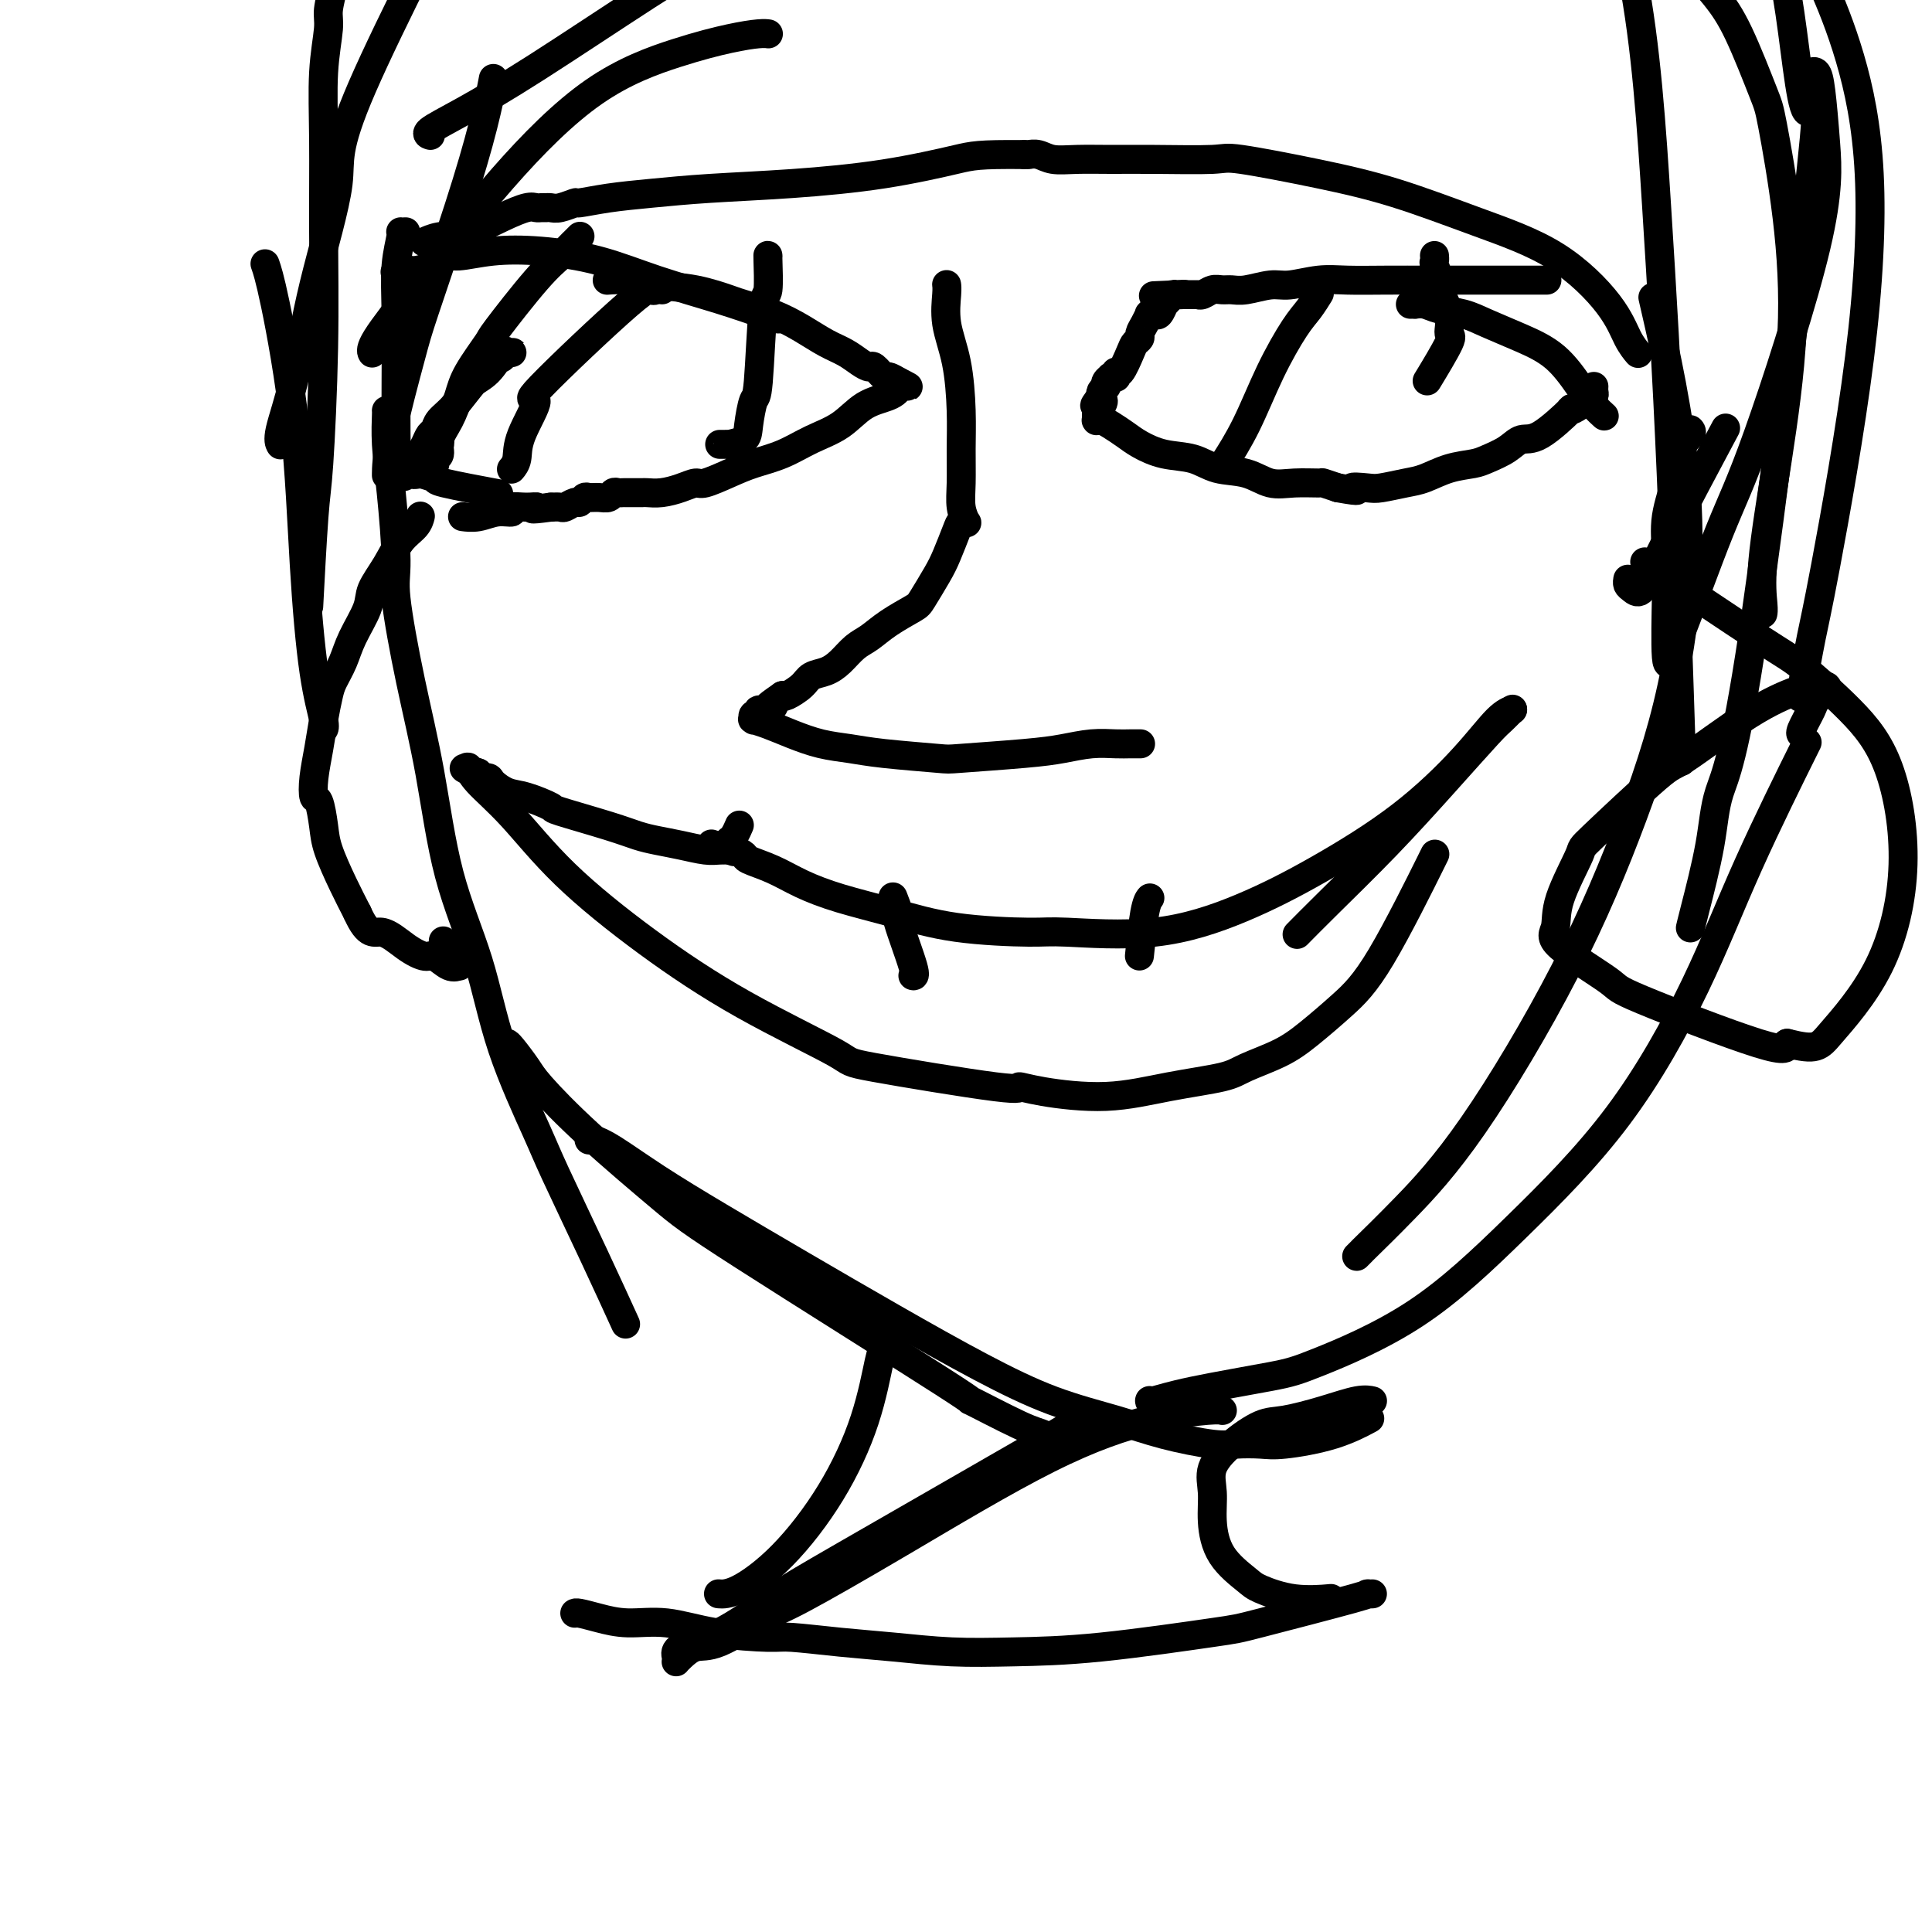
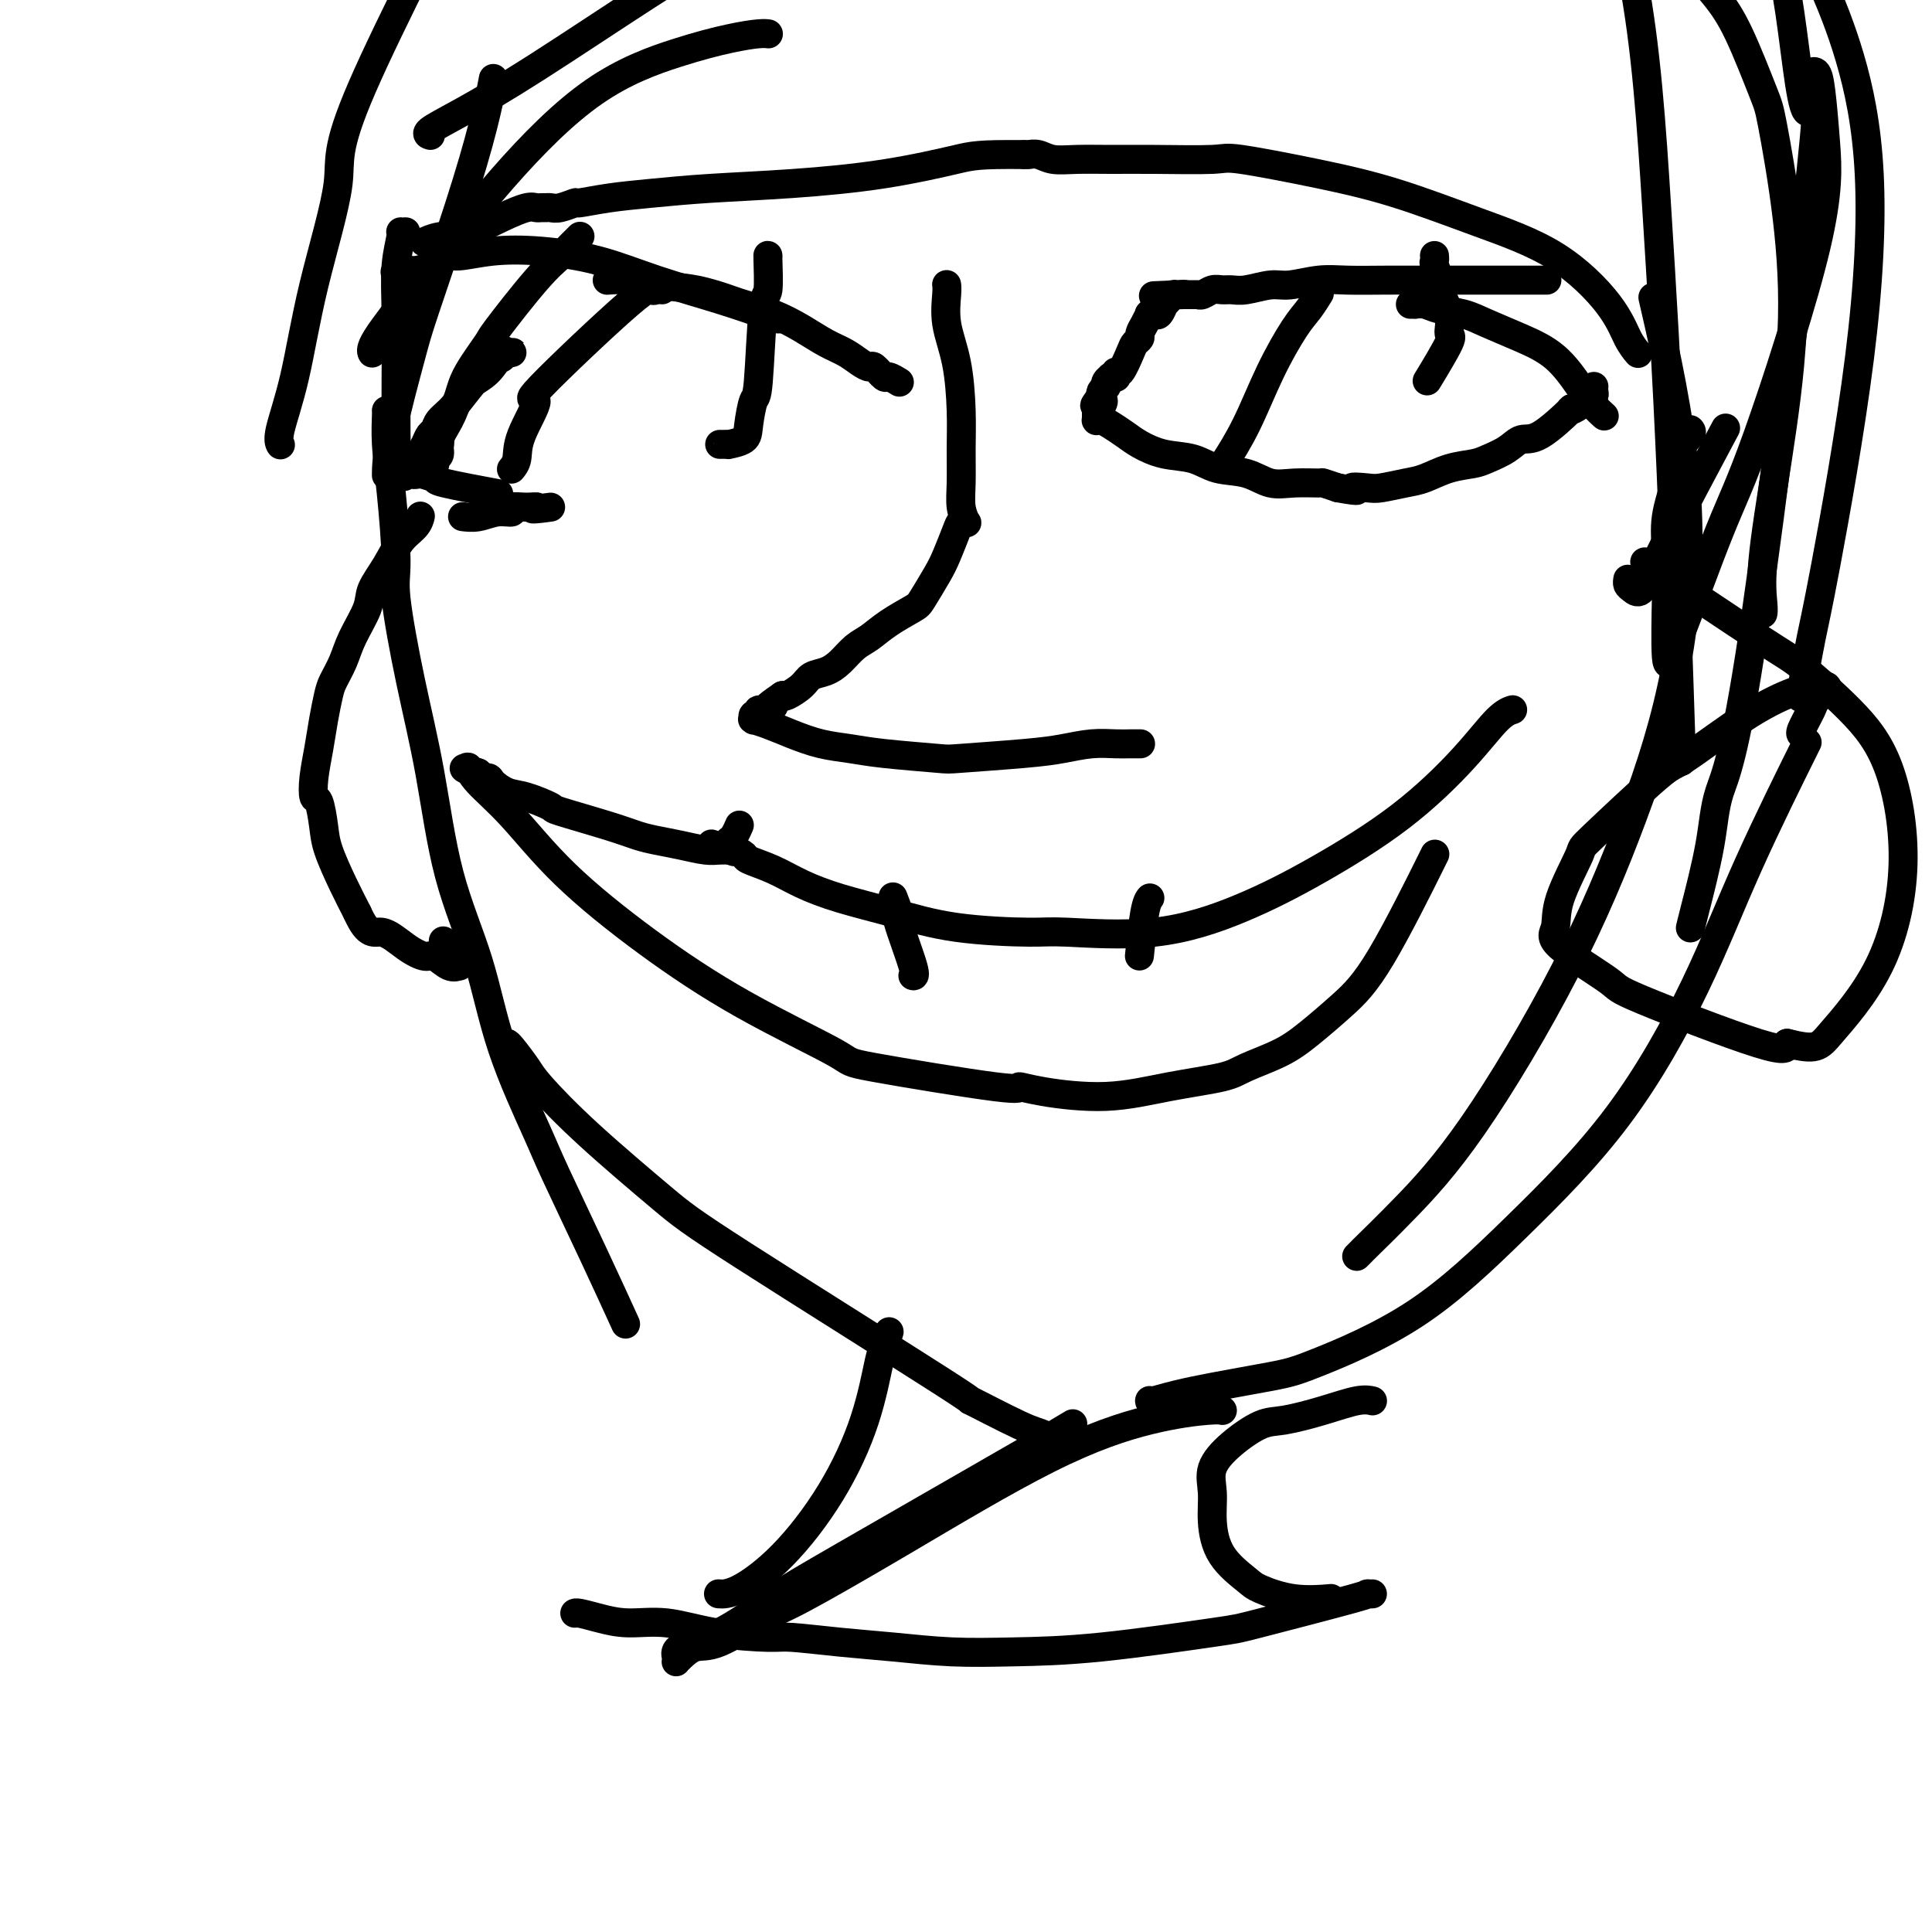
<svg xmlns="http://www.w3.org/2000/svg" viewBox="0 0 400 400" version="1.1">
  <g fill="none" stroke="#000000" stroke-width="6" stroke-linecap="round" stroke-linejoin="round">
    <path d="M80,85c-0.000,0.000 -0.000,0.000 0,0c0.000,-0.000 0.000,-0.000 0,0c-0.000,0.000 -0.000,0.000 0,0c0.000,-0.000 0.000,-0.000 0,0c-0.000,0.000 -0.000,0.000 0,0c0.000,-0.000 0.000,-0.000 0,0c-0.000,0.000 -0.000,0.000 0,0c0.000,-0.000 0.000,-0.001 0,0c-0.000,0.001 -0.001,0.002 0,0c0.001,-0.002 0.003,-0.008 0,0c-0.003,0.008 -0.010,0.029 0,0c0.010,-0.029 0.039,-0.107 0,1c-0.039,1.107 -0.146,3.400 0,6c0.146,2.600 0.545,5.506 1,10c0.455,4.494 0.965,10.574 1,14c0.035,3.426 -0.406,4.197 0,8c0.406,3.803 1.658,10.640 3,17c1.342,6.360 2.772,12.245 4,19c1.228,6.755 2.253,14.379 4,21c1.747,6.621 4.215,12.238 6,18c1.785,5.762 2.885,11.668 5,18c2.115,6.332 5.243,13.089 7,17c1.757,3.911 2.141,4.976 4,9c1.859,4.024 5.193,11.006 8,17c2.807,5.994 5.088,10.998 6,13c0.912,2.002 0.456,1.001 0,0" />
    <path d="M105,216c0.000,0.000 0.000,0.000 0,0c-0.000,-0.000 -0.000,-0.000 0,0c0.000,0.000 0.001,0.000 0,0c-0.001,-0.000 -0.004,-0.001 0,0c0.004,0.001 0.016,0.005 0,0c-0.016,-0.005 -0.061,-0.017 0,0c0.061,0.017 0.227,0.065 1,1c0.773,0.935 2.153,2.756 3,4c0.847,1.244 1.162,1.910 3,4c1.838,2.090 5.201,5.606 10,10c4.799,4.394 11.036,9.668 15,13c3.964,3.332 5.655,4.723 17,12c11.345,7.277 32.343,20.441 41,26c8.657,5.559 4.972,3.515 6,4c1.028,0.485 6.771,3.501 10,5c3.229,1.499 3.946,1.480 5,2c1.054,0.520 2.444,1.577 3,2c0.556,0.423 0.278,0.211 0,0" />
-     <path d="M122,236c0.012,-0.007 0.024,-0.013 0,0c-0.024,0.013 -0.083,0.047 0,0c0.083,-0.047 0.309,-0.173 1,0c0.691,0.173 1.849,0.646 4,2c2.151,1.354 5.297,3.588 9,6c3.703,2.412 7.965,5.002 13,8c5.035,2.998 10.843,6.406 17,10c6.157,3.594 12.662,7.375 19,11c6.338,3.625 12.509,7.094 18,10c5.491,2.906 10.301,5.248 15,7c4.699,1.752 9.285,2.914 13,4c3.715,1.086 6.557,2.096 10,3c3.443,0.904 7.485,1.702 10,2c2.515,0.298 3.501,0.097 5,0c1.499,-0.097 3.509,-0.090 5,0c1.491,0.090 2.461,0.261 5,0c2.539,-0.261 6.645,-0.955 10,-2c3.355,-1.045 5.959,-2.441 7,-3c1.041,-0.559 0.521,-0.279 0,0" />
    <path d="M238,290c-0.003,0.010 -0.006,0.021 0,0c0.006,-0.021 0.023,-0.073 0,0c-0.023,0.073 -0.084,0.272 1,0c1.084,-0.272 3.314,-1.016 8,-2c4.686,-0.984 11.828,-2.208 16,-3c4.172,-0.792 5.376,-1.152 10,-3c4.624,-1.848 12.670,-5.185 20,-10c7.330,-4.815 13.945,-11.108 21,-18c7.055,-6.892 14.551,-14.383 21,-23c6.449,-8.617 11.852,-18.361 16,-27c4.148,-8.639 7.040,-16.172 11,-25c3.960,-8.828 8.989,-18.951 11,-23c2.011,-4.049 1.006,-2.025 0,0" />
    <path d="M281,260c-0.009,0.009 -0.018,0.018 0,0c0.018,-0.018 0.064,-0.063 0,0c-0.064,0.063 -0.236,0.234 0,0c0.236,-0.234 0.882,-0.874 1,-1c0.118,-0.126 -0.293,0.263 1,-1c1.293,-1.263 4.288,-4.179 8,-8c3.712,-3.821 8.139,-8.546 14,-17c5.861,-8.454 13.156,-20.638 19,-32c5.844,-11.362 10.237,-21.901 14,-32c3.763,-10.099 6.895,-19.759 9,-31c2.105,-11.241 3.182,-24.065 2,-38c-1.182,-13.935 -4.623,-28.981 -6,-35c-1.377,-6.019 -0.688,-3.009 0,0" />
    <path d="M184,276c0.000,-0.002 0.001,-0.003 0,0c-0.001,0.003 -0.003,0.012 0,0c0.003,-0.012 0.013,-0.043 0,0c-0.013,0.043 -0.048,0.160 0,0c0.048,-0.160 0.180,-0.597 0,0c-0.180,0.597 -0.673,2.229 -1,3c-0.327,0.771 -0.488,0.679 -1,3c-0.512,2.321 -1.374,7.053 -3,12c-1.626,4.947 -4.016,10.110 -7,15c-2.984,4.890 -6.563,9.507 -10,13c-3.437,3.493 -6.733,5.864 -9,7c-2.267,1.136 -3.505,1.039 -4,1c-0.495,-0.039 -0.248,-0.019 0,0" />
    <path d="M284,290c-0.000,-0.000 -0.001,-0.000 0,0c0.001,0.000 0.002,0.000 0,0c-0.002,-0.000 -0.007,-0.002 0,0c0.007,0.002 0.025,0.006 0,0c-0.025,-0.006 -0.092,-0.022 0,0c0.092,0.022 0.344,0.084 0,0c-0.344,-0.084 -1.284,-0.313 -3,0c-1.716,0.313 -4.208,1.167 -7,2c-2.792,0.833 -5.882,1.645 -8,2c-2.118,0.355 -3.262,0.252 -5,1c-1.738,0.748 -4.071,2.348 -6,4c-1.929,1.652 -3.456,3.356 -4,5c-0.544,1.644 -0.105,3.227 0,5c0.105,1.773 -0.124,3.737 0,6c0.124,2.263 0.602,4.827 2,7c1.398,2.173 3.716,3.955 5,5c1.284,1.045 1.535,1.352 3,2c1.465,0.648 4.145,1.638 7,2c2.855,0.362 5.884,0.098 7,0c1.116,-0.098 0.319,-0.028 0,0c-0.319,0.028 -0.159,0.014 0,0" />
    <path d="M313,147c-0.000,0.000 -0.001,0.000 0,0c0.001,-0.000 0.002,-0.001 0,0c-0.002,0.001 -0.007,0.002 0,0c0.007,-0.002 0.027,-0.008 0,0c-0.027,0.008 -0.102,0.031 0,0c0.102,-0.031 0.379,-0.114 0,0c-0.379,0.114 -1.415,0.426 -3,2c-1.585,1.574 -3.718,4.409 -7,8c-3.282,3.591 -7.712,7.939 -13,12c-5.288,4.061 -11.434,7.835 -17,11c-5.566,3.165 -10.553,5.722 -16,8c-5.447,2.278 -11.355,4.276 -18,5c-6.645,0.724 -14.028,0.175 -18,0c-3.972,-0.175 -4.532,0.025 -8,0c-3.468,-0.025 -9.843,-0.275 -15,-1c-5.157,-0.725 -9.095,-1.924 -13,-3c-3.905,-1.076 -7.777,-2.028 -11,-3c-3.223,-0.972 -5.798,-1.963 -8,-3c-2.202,-1.037 -4.030,-2.120 -6,-3c-1.970,-0.880 -4.083,-1.556 -5,-2c-0.917,-0.444 -0.637,-0.655 -1,-1c-0.363,-0.345 -1.367,-0.824 -2,-1c-0.633,-0.176 -0.895,-0.050 -1,0c-0.105,0.050 -0.052,0.025 0,0" />
    <path d="M151,176c-7.271,-2.475 -1.948,-0.663 0,0c1.948,0.663 0.522,0.178 0,0c-0.522,-0.178 -0.140,-0.048 0,0c0.140,0.048 0.037,0.013 0,0c-0.037,-0.013 -0.010,-0.003 0,0c0.010,0.003 0.002,0.001 0,0c-0.002,-0.001 0.001,-0.000 0,0c-0.001,0.000 -0.006,-0.000 0,0c0.006,0.000 0.022,0.001 0,0c-0.022,-0.001 -0.084,-0.003 0,0c0.084,0.003 0.312,0.012 0,0c-0.312,-0.012 -1.163,-0.044 -2,0c-0.837,0.044 -1.659,0.165 -3,0c-1.341,-0.165 -3.201,-0.615 -5,-1c-1.799,-0.385 -3.535,-0.704 -5,-1c-1.465,-0.296 -2.657,-0.570 -4,-1c-1.343,-0.430 -2.838,-1.017 -6,-2c-3.162,-0.983 -7.993,-2.361 -10,-3c-2.007,-0.639 -1.191,-0.539 -2,-1c-0.809,-0.461 -3.243,-1.482 -5,-2c-1.757,-0.518 -2.835,-0.534 -4,-1c-1.165,-0.466 -2.415,-1.383 -3,-2c-0.585,-0.617 -0.504,-0.935 -1,-1c-0.496,-0.065 -1.570,0.124 -2,0c-0.430,-0.124 -0.215,-0.562 0,-1" />
    <path d="M99,160c-5.271,-1.950 -1.948,-0.327 -1,0c0.948,0.327 -0.478,-0.644 -1,-1c-0.522,-0.356 -0.141,-0.097 0,0c0.141,0.097 0.040,0.033 0,0c-0.040,-0.033 -0.020,-0.034 0,0c0.020,0.034 0.040,0.102 0,0c-0.040,-0.102 -0.141,-0.375 0,0c0.141,0.375 0.524,1.396 2,3c1.476,1.604 4.044,3.789 7,7c2.956,3.211 6.300,7.449 11,12c4.700,4.551 10.757,9.417 17,14c6.243,4.583 12.672,8.884 20,13c7.328,4.116 15.555,8.048 19,10c3.445,1.952 2.107,1.926 8,3c5.893,1.074 19.018,3.249 25,4c5.982,0.751 4.821,0.080 5,0c0.179,-0.080 1.700,0.432 5,1c3.300,0.568 8.381,1.191 13,1c4.619,-0.191 8.778,-1.196 13,-2c4.222,-0.804 8.507,-1.406 11,-2c2.493,-0.594 3.192,-1.179 5,-2c1.808,-0.821 4.724,-1.876 7,-3c2.276,-1.124 3.911,-2.315 6,-4c2.089,-1.685 4.632,-3.864 7,-6c2.368,-2.136 4.561,-4.229 8,-10c3.439,-5.771 8.126,-15.220 10,-19c1.874,-3.780 0.937,-1.890 0,0" />
-     <path d="M313,147c0.001,-0.001 0.002,-0.002 0,0c-0.002,0.002 -0.007,0.007 0,0c0.007,-0.007 0.025,-0.026 0,0c-0.025,0.026 -0.094,0.097 0,0c0.094,-0.097 0.352,-0.363 0,0c-0.352,0.363 -1.313,1.355 -2,2c-0.687,0.645 -1.099,0.944 -3,3c-1.901,2.056 -5.291,5.869 -9,10c-3.709,4.131 -7.736,8.582 -12,13c-4.264,4.418 -8.763,8.805 -12,12c-3.237,3.195 -5.210,5.199 -6,6c-0.790,0.801 -0.395,0.401 0,0" />
    <path d="M238,186c0.000,-0.001 0.001,-0.001 0,0c-0.001,0.001 -0.003,0.004 0,0c0.003,-0.004 0.011,-0.014 0,0c-0.011,0.014 -0.042,0.051 0,0c0.042,-0.051 0.155,-0.189 0,0c-0.155,0.189 -0.580,0.705 -1,3c-0.420,2.295 -0.834,6.370 -1,8c-0.166,1.630 -0.083,0.815 0,0" />
    <path d="M185,186c-0.001,-0.002 -0.001,-0.004 0,0c0.001,0.004 0.005,0.013 0,0c-0.005,-0.013 -0.018,-0.047 0,0c0.018,0.047 0.069,0.174 0,0c-0.069,-0.174 -0.257,-0.649 0,0c0.257,0.649 0.958,2.423 1,3c0.042,0.577 -0.576,-0.041 0,2c0.576,2.041 2.348,6.742 3,9c0.652,2.258 0.186,2.074 0,2c-0.186,-0.074 -0.093,-0.037 0,0" />
    <path d="M153,171c-0.000,0.000 -0.000,0.000 0,0c0.000,-0.000 0.000,-0.000 0,0c-0.000,0.000 -0.000,0.000 0,0c0.000,-0.000 0.000,-0.000 0,0c-0.000,0.000 -0.000,0.001 0,0c0.000,-0.001 0.001,-0.002 0,0c-0.001,0.002 -0.003,0.007 0,0c0.003,-0.007 0.011,-0.026 0,0c-0.011,0.026 -0.042,0.098 0,0c0.042,-0.098 0.155,-0.367 0,0c-0.155,0.367 -0.580,1.368 -1,2c-0.420,0.632 -0.834,0.895 -1,1c-0.166,0.105 -0.083,0.053 0,0" />
    <path d="M196,59c-0.000,-0.000 -0.000,-0.000 0,0c0.000,0.000 0.000,0.000 0,0c-0.000,-0.000 -0.000,-0.001 0,0c0.000,0.001 0.001,0.003 0,0c-0.001,-0.003 -0.002,-0.012 0,0c0.002,0.012 0.007,0.046 0,0c-0.007,-0.046 -0.026,-0.171 0,0c0.026,0.171 0.098,0.637 0,2c-0.098,1.363 -0.366,3.623 0,6c0.366,2.377 1.365,4.869 2,8c0.635,3.131 0.906,6.899 1,10c0.094,3.101 0.012,5.535 0,8c-0.012,2.465 0.046,4.961 0,7c-0.046,2.039 -0.197,3.621 0,5c0.197,1.379 0.740,2.553 1,3c0.260,0.447 0.237,0.165 0,0c-0.237,-0.165 -0.687,-0.213 -1,0c-0.313,0.213 -0.490,0.685 -1,2c-0.510,1.315 -1.353,3.471 -2,5c-0.647,1.529 -1.096,2.430 -2,4c-0.904,1.570 -2.261,3.809 -3,5c-0.739,1.191 -0.858,1.334 -2,2c-1.142,0.666 -3.306,1.856 -5,3c-1.694,1.144 -2.919,2.242 -4,3c-1.081,0.758 -2.017,1.175 -3,2c-0.983,0.825 -2.011,2.057 -3,3c-0.989,0.943 -1.939,1.598 -3,2c-1.061,0.402 -2.233,0.551 -3,1c-0.767,0.449 -1.130,1.198 -2,2c-0.870,0.802 -2.249,1.658 -3,2c-0.751,0.342 -0.876,0.171 -1,0" />
    <path d="M162,144c-4.603,3.172 -2.610,2.103 -2,2c0.610,-0.103 -0.162,0.761 -1,1c-0.838,0.239 -1.741,-0.146 -2,0c-0.259,0.146 0.125,0.823 0,1c-0.125,0.177 -0.758,-0.147 -1,0c-0.242,0.147 -0.093,0.763 0,1c0.093,0.237 0.130,0.095 0,0c-0.130,-0.095 -0.427,-0.142 0,0c0.427,0.142 1.576,0.472 3,1c1.424,0.528 3.121,1.255 5,2c1.879,0.745 3.939,1.507 6,2c2.061,0.493 4.121,0.718 6,1c1.879,0.282 3.575,0.623 7,1c3.425,0.377 8.578,0.791 11,1c2.422,0.209 2.111,0.214 5,0c2.889,-0.214 8.976,-0.646 13,-1c4.024,-0.354 5.986,-0.631 8,-1c2.014,-0.369 4.081,-0.831 6,-1c1.919,-0.169 3.691,-0.045 5,0c1.309,0.045 2.155,0.012 3,0c0.845,-0.012 1.689,-0.003 2,0c0.311,0.003 0.089,0.001 0,0c-0.089,-0.001 -0.044,-0.000 0,0" />
    <path d="M161,66c0.000,0.000 0.000,0.000 0,0c-0.000,-0.000 -0.000,-0.000 0,0c0.000,0.000 0.001,0.000 0,0c-0.001,-0.000 -0.005,-0.002 0,0c0.005,0.002 0.020,0.006 0,0c-0.020,-0.006 -0.076,-0.024 0,0c0.076,0.024 0.283,0.088 0,0c-0.283,-0.088 -1.058,-0.328 -3,-1c-1.942,-0.672 -5.052,-1.775 -9,-3c-3.948,-1.225 -8.735,-2.573 -13,-4c-4.265,-1.427 -8.010,-2.934 -12,-4c-3.990,-1.066 -8.227,-1.691 -12,-2c-3.773,-0.309 -7.083,-0.303 -10,0c-2.917,0.303 -5.440,0.904 -7,1c-1.560,0.096 -2.155,-0.314 -3,0c-0.845,0.314 -1.939,1.352 -3,2c-1.061,0.648 -2.088,0.906 -3,1c-0.912,0.094 -1.708,0.025 -2,0c-0.292,-0.025 -0.078,-0.007 0,0c0.078,0.007 0.021,0.002 0,0c-0.021,-0.002 -0.006,-0.000 0,0c0.006,0.000 0.002,0.000 0,0c-0.002,-0.000 -0.001,-0.000 0,0" />
    <path d="M84,56c-4.332,0.619 -1.161,0.166 0,0c1.161,-0.166 0.311,-0.044 0,0c-0.311,0.044 -0.083,0.012 0,0c0.083,-0.012 0.022,-0.003 0,0c-0.022,0.003 -0.006,0.001 0,0c0.006,-0.001 0.002,-0.000 0,0c-0.002,0.000 -0.000,0.000 0,0c0.000,-0.000 0.000,-0.000 0,0c-0.000,0.000 -0.000,0.000 0,0c0.000,-0.000 0.000,-0.000 0,0c-0.000,0.000 -0.000,0.000 0,0c0.000,-0.000 0.000,-0.000 0,0c-0.000,0.000 -0.000,0.000 0,0c0.000,-0.000 0.000,-0.000 0,0c-0.000,0.000 -0.000,0.000 0,0c0.000,-0.000 0.000,-0.000 0,0" />
    <path d="M126,58c0.000,-0.000 0.000,-0.000 0,0c-0.000,0.000 -0.000,0.000 0,0c0.000,-0.000 0.000,-0.000 0,0c-0.000,0.000 -0.000,0.000 0,0c0.000,-0.000 0.001,-0.000 0,0c-0.001,0.000 -0.003,0.000 0,0c0.003,-0.000 0.012,-0.001 0,0c-0.012,0.001 -0.043,0.004 0,0c0.043,-0.004 0.161,-0.013 0,0c-0.161,0.013 -0.600,0.049 0,0c0.600,-0.049 2.241,-0.182 4,0c1.759,0.182 3.638,0.681 6,1c2.362,0.319 5.208,0.458 8,1c2.792,0.542 5.530,1.486 7,2c1.470,0.514 1.671,0.599 3,1c1.329,0.401 3.788,1.119 6,2c2.212,0.881 4.179,1.925 6,3c1.821,1.075 3.495,2.181 5,3c1.505,0.819 2.841,1.352 4,2c1.159,0.648 2.141,1.413 3,2c0.859,0.587 1.597,0.998 2,1c0.403,0.002 0.473,-0.406 1,0c0.527,0.406 1.512,1.624 2,2c0.488,0.376 0.477,-0.091 1,0c0.523,0.091 1.578,0.740 2,1c0.422,0.260 0.211,0.130 0,0" />
-     <path d="M186,79c4.007,2.133 1.025,0.465 0,0c-1.025,-0.465 -0.093,0.273 0,1c0.093,0.727 -0.654,1.444 -2,2c-1.346,0.556 -3.290,0.950 -5,2c-1.710,1.050 -3.187,2.756 -5,4c-1.813,1.244 -3.964,2.026 -6,3c-2.036,0.974 -3.959,2.141 -6,3c-2.041,0.859 -4.201,1.410 -6,2c-1.799,0.590 -3.237,1.220 -5,2c-1.763,0.780 -3.852,1.712 -5,2c-1.148,0.288 -1.354,-0.066 -2,0c-0.646,0.066 -1.732,0.554 -3,1c-1.268,0.446 -2.717,0.852 -4,1c-1.283,0.148 -2.399,0.040 -3,0c-0.601,-0.040 -0.686,-0.011 -1,0c-0.314,0.011 -0.858,0.003 -1,0c-0.142,-0.003 0.117,-0.000 0,0c-0.117,0.000 -0.609,-0.001 -1,0c-0.391,0.001 -0.681,0.004 -1,0c-0.319,-0.004 -0.665,-0.015 -1,0c-0.335,0.015 -0.657,0.057 -1,0c-0.343,-0.057 -0.708,-0.212 -1,0c-0.292,0.212 -0.512,0.793 -1,1c-0.488,0.207 -1.243,0.040 -2,0c-0.757,-0.040 -1.516,0.046 -2,0c-0.484,-0.046 -0.692,-0.222 -1,0c-0.308,0.222 -0.715,0.844 -1,1c-0.285,0.156 -0.448,-0.154 -1,0c-0.552,0.154 -1.495,0.772 -2,1c-0.505,0.228 -0.573,0.065 -1,0c-0.427,-0.065 -1.214,-0.033 -2,0" />
    <path d="M114,105c-5.560,0.769 -3.459,0.191 -3,0c0.459,-0.191 -0.722,0.005 -2,0c-1.278,-0.005 -2.651,-0.212 -3,0c-0.349,0.212 0.327,0.841 0,1c-0.327,0.159 -1.657,-0.154 -3,0c-1.343,0.154 -2.700,0.773 -4,1c-1.300,0.227 -2.542,0.061 -3,0c-0.458,-0.061 -0.131,-0.017 0,0c0.131,0.017 0.065,0.009 0,0" />
    <path d="M120,49c0.000,-0.000 0.001,-0.001 0,0c-0.001,0.001 -0.003,0.003 0,0c0.003,-0.003 0.012,-0.013 0,0c-0.012,0.013 -0.046,0.047 0,0c0.046,-0.047 0.173,-0.175 0,0c-0.173,0.175 -0.646,0.654 -1,1c-0.354,0.346 -0.589,0.561 -1,1c-0.411,0.439 -0.999,1.103 -2,2c-1.001,0.897 -2.414,2.027 -5,5c-2.586,2.973 -6.345,7.789 -8,10c-1.655,2.211 -1.208,1.816 -2,3c-0.792,1.184 -2.824,3.946 -4,6c-1.176,2.054 -1.496,3.401 -2,5c-0.504,1.599 -1.193,3.452 -2,5c-0.807,1.548 -1.733,2.793 -2,4c-0.267,1.207 0.125,2.376 0,3c-0.125,0.624 -0.765,0.704 -1,1c-0.235,0.296 -0.063,0.808 0,1c0.063,0.192 0.017,0.065 0,0c-0.017,-0.065 -0.005,-0.069 0,0c0.005,0.069 0.001,0.212 0,0c-0.001,-0.212 -0.000,-0.778 0,-1c0.000,-0.222 0.000,-0.098 0,0c-0.000,0.098 -0.000,0.171 0,0c0.000,-0.171 0.000,-0.585 0,-1" />
    <path d="M90,94c-2.070,3.842 -0.747,0.448 0,-1c0.747,-1.448 0.916,-0.949 1,-1c0.084,-0.051 0.083,-0.651 0,-1c-0.083,-0.349 -0.248,-0.445 0,-1c0.248,-0.555 0.909,-1.567 1,-2c0.091,-0.433 -0.389,-0.287 0,-1c0.389,-0.713 1.645,-2.286 3,-4c1.355,-1.714 2.807,-3.570 4,-5c1.193,-1.430 2.128,-2.436 3,-3c0.872,-0.564 1.683,-0.687 2,-1c0.317,-0.313 0.141,-0.816 0,-1c-0.141,-0.184 -0.247,-0.050 0,0c0.247,0.050 0.848,0.014 1,0c0.152,-0.014 -0.143,-0.007 0,0c0.143,0.007 0.724,0.015 1,0c0.276,-0.015 0.247,-0.052 0,0c-0.247,0.052 -0.712,0.195 -1,0c-0.288,-0.195 -0.399,-0.726 -1,0c-0.601,0.726 -1.691,2.709 -3,4c-1.309,1.291 -2.837,1.889 -4,3c-1.163,1.111 -1.960,2.734 -3,4c-1.040,1.266 -2.321,2.174 -3,3c-0.679,0.826 -0.756,1.569 -1,2c-0.244,0.431 -0.657,0.550 -1,1c-0.343,0.450 -0.618,1.231 -1,2c-0.382,0.769 -0.873,1.526 -1,2c-0.127,0.474 0.110,0.666 0,1c-0.110,0.334 -0.565,0.811 -1,1c-0.435,0.189 -0.848,0.089 -1,0c-0.152,-0.089 -0.043,-0.168 0,0c0.043,0.168 0.022,0.584 0,1" />
    <path d="M85,97c-2.903,3.653 -0.661,0.786 0,0c0.661,-0.786 -0.260,0.509 0,1c0.260,0.491 1.700,0.177 2,0c0.300,-0.177 -0.541,-0.219 0,0c0.541,0.219 2.465,0.698 3,1c0.535,0.302 -0.317,0.428 2,1c2.317,0.572 7.805,1.592 10,2c2.195,0.408 1.098,0.204 0,0" />
    <path d="M320,58c-0.000,-0.000 -0.001,-0.000 0,0c0.001,0.000 0.003,0.000 0,0c-0.003,-0.000 -0.011,-0.000 0,0c0.011,0.000 0.041,0.000 0,0c-0.041,-0.000 -0.153,-0.000 0,0c0.153,0.000 0.572,0.000 0,0c-0.572,-0.000 -2.134,-0.000 -4,0c-1.866,0.000 -4.035,0.000 -7,0c-2.965,-0.000 -6.727,-0.001 -9,0c-2.273,0.001 -3.056,0.004 -5,0c-1.944,-0.004 -5.050,-0.016 -8,0c-2.950,0.016 -5.745,0.061 -8,0c-2.255,-0.061 -3.969,-0.227 -6,0c-2.031,0.227 -4.378,0.846 -6,1c-1.622,0.154 -2.517,-0.156 -4,0c-1.483,0.156 -3.553,0.778 -5,1c-1.447,0.222 -2.272,0.046 -3,0c-0.728,-0.046 -1.358,0.040 -2,0c-0.642,-0.040 -1.296,-0.207 -2,0c-0.704,0.207 -1.459,0.788 -2,1c-0.541,0.212 -0.867,0.057 -1,0c-0.133,-0.057 -0.073,-0.015 0,0c0.073,0.015 0.161,0.004 0,0c-0.161,-0.004 -0.569,-0.001 -1,0c-0.431,0.001 -0.885,0.000 -1,0c-0.115,-0.000 0.110,-0.000 0,0c-0.110,0.000 -0.555,0.000 -1,0" />
    <path d="M245,61c-11.769,0.465 -3.692,0.127 -1,0c2.692,-0.127 -0.001,-0.044 -1,0c-0.999,0.044 -0.305,0.048 0,0c0.305,-0.048 0.222,-0.149 0,0c-0.222,0.149 -0.584,0.548 -1,1c-0.416,0.452 -0.886,0.958 -1,1c-0.114,0.042 0.127,-0.381 0,0c-0.127,0.381 -0.622,1.565 -1,2c-0.378,0.435 -0.640,0.122 -1,0c-0.360,-0.122 -0.818,-0.054 -1,0c-0.182,0.054 -0.086,0.094 0,0c0.086,-0.094 0.163,-0.324 0,0c-0.163,0.324 -0.568,1.200 -1,2c-0.432,0.800 -0.893,1.522 -1,2c-0.107,0.478 0.139,0.712 0,1c-0.139,0.288 -0.665,0.631 -1,1c-0.335,0.369 -0.481,0.764 -1,2c-0.519,1.236 -1.411,3.312 -2,4c-0.589,0.688 -0.875,-0.013 -1,0c-0.125,0.013 -0.090,0.738 0,1c0.090,0.262 0.234,0.060 0,0c-0.234,-0.060 -0.846,0.022 -1,0c-0.154,-0.022 0.151,-0.146 0,0c-0.151,0.146 -0.759,0.564 -1,1c-0.241,0.436 -0.116,0.890 0,1c0.116,0.110 0.224,-0.124 0,0c-0.224,0.124 -0.778,0.607 -1,1c-0.222,0.393 -0.111,0.697 0,1" />
    <path d="M228,82c-2.646,3.416 -0.762,1.455 0,1c0.762,-0.455 0.400,0.595 0,1c-0.400,0.405 -0.839,0.165 -1,0c-0.161,-0.165 -0.043,-0.255 0,0c0.043,0.255 0.012,0.857 0,1c-0.012,0.143 -0.003,-0.172 0,0c0.003,0.172 0.001,0.831 0,1c-0.001,0.169 -0.000,-0.151 0,0c0.000,0.151 0.000,0.772 0,1c-0.000,0.228 -0.001,0.061 0,0c0.001,-0.061 0.003,-0.017 0,0c-0.003,0.017 -0.010,0.007 0,0c0.010,-0.007 0.036,-0.010 0,0c-0.036,0.010 -0.135,0.033 0,0c0.135,-0.033 0.505,-0.121 1,0c0.495,0.121 1.114,0.451 2,1c0.886,0.549 2.037,1.317 3,2c0.963,0.683 1.737,1.281 3,2c1.263,0.719 3.015,1.559 5,2c1.985,0.441 4.202,0.482 6,1c1.798,0.518 3.176,1.512 5,2c1.824,0.488 4.094,0.470 6,1c1.906,0.530 3.447,1.609 5,2c1.553,0.391 3.117,0.095 5,0c1.883,-0.095 4.084,0.013 5,0c0.916,-0.013 0.547,-0.147 1,0c0.453,0.147 1.726,0.573 3,1" />
    <path d="M277,101c6.097,1.087 3.340,0.303 3,0c-0.340,-0.303 1.737,-0.126 3,0c1.263,0.126 1.710,0.202 3,0c1.290,-0.202 3.422,-0.684 5,-1c1.578,-0.316 2.604,-0.468 4,-1c1.396,-0.532 3.164,-1.443 5,-2c1.836,-0.557 3.741,-0.761 5,-1c1.259,-0.239 1.873,-0.514 3,-1c1.127,-0.486 2.766,-1.183 4,-2c1.234,-0.817 2.064,-1.752 3,-2c0.936,-0.248 1.977,0.192 4,-1c2.023,-1.192 5.028,-4.017 6,-5c0.972,-0.983 -0.090,-0.123 0,0c0.090,0.123 1.330,-0.492 2,-1c0.670,-0.508 0.768,-0.910 1,-1c0.232,-0.090 0.598,0.134 1,0c0.402,-0.134 0.840,-0.624 1,-1c0.160,-0.376 0.043,-0.637 0,-1c-0.043,-0.363 -0.012,-0.829 0,-1c0.012,-0.171 0.003,-0.046 0,0c-0.003,0.046 -0.001,0.013 0,0c0.001,-0.013 0.000,-0.007 0,0" />
    <path d="M332,86c0.000,0.000 0.000,0.000 0,0c-0.000,-0.000 -0.000,-0.000 0,0c0.000,0.000 0.000,0.000 0,0c-0.000,-0.000 -0.000,-0.000 0,0c0.000,0.000 0.002,0.001 0,0c-0.002,-0.001 -0.006,-0.005 0,0c0.006,0.005 0.022,0.020 0,0c-0.022,-0.020 -0.082,-0.073 0,0c0.082,0.073 0.307,0.274 0,0c-0.307,-0.274 -1.145,-1.021 -2,-2c-0.855,-0.979 -1.728,-2.188 -3,-4c-1.272,-1.812 -2.942,-4.225 -5,-6c-2.058,-1.775 -4.504,-2.910 -7,-4c-2.496,-1.090 -5.041,-2.134 -7,-3c-1.959,-0.866 -3.333,-1.552 -5,-2c-1.667,-0.448 -3.627,-0.656 -5,-1c-1.373,-0.344 -2.158,-0.824 -3,-1c-0.842,-0.176 -1.741,-0.047 -2,0c-0.259,0.047 0.123,0.013 0,0c-0.123,-0.013 -0.749,-0.004 -1,0c-0.251,0.004 -0.125,0.002 0,0" />
    <path d="M273,61c0.012,-0.020 0.024,-0.039 0,0c-0.024,0.039 -0.084,0.137 0,0c0.084,-0.137 0.313,-0.507 0,0c-0.313,0.507 -1.167,1.892 -2,3c-0.833,1.108 -1.646,1.941 -3,4c-1.354,2.059 -3.250,5.346 -5,9c-1.750,3.654 -3.356,7.676 -5,11c-1.644,3.324 -3.327,5.950 -4,7c-0.673,1.050 -0.337,0.525 0,0" />
    <path d="M297,53c0.000,0.000 0.000,0.000 0,0c-0.000,-0.000 -0.000,-0.001 0,0c0.000,0.001 0.000,0.004 0,0c-0.000,-0.004 -0.001,-0.014 0,0c0.001,0.014 0.005,0.053 0,0c-0.005,-0.053 -0.017,-0.196 0,0c0.017,0.196 0.065,0.733 0,1c-0.065,0.267 -0.243,0.265 0,1c0.243,0.735 0.906,2.208 1,3c0.094,0.792 -0.382,0.904 0,2c0.382,1.096 1.622,3.178 2,5c0.378,1.822 -0.105,3.385 0,4c0.105,0.615 0.797,0.281 0,2c-0.797,1.719 -3.085,5.491 -4,7c-0.915,1.509 -0.458,0.754 0,0" />
    <path d="M159,53c0.000,0.000 0.000,0.000 0,0c-0.000,-0.000 -0.000,-0.000 0,0c0.000,0.000 0.000,0.001 0,0c-0.000,-0.001 -0.000,-0.002 0,0c0.000,0.002 0.001,0.009 0,0c-0.001,-0.009 -0.003,-0.034 0,0c0.003,0.034 0.012,0.126 0,0c-0.012,-0.126 -0.044,-0.469 0,1c0.044,1.469 0.166,4.749 0,6c-0.166,1.251 -0.620,0.471 -1,4c-0.380,3.529 -0.688,11.366 -1,15c-0.312,3.634 -0.629,3.065 -1,4c-0.371,0.935 -0.796,3.375 -1,5c-0.204,1.625 -0.188,2.435 -1,3c-0.812,0.565 -2.452,0.883 -3,1c-0.548,0.117 -0.002,0.031 0,0c0.002,-0.031 -0.538,-0.008 -1,0c-0.462,0.008 -0.846,0.002 -1,0c-0.154,-0.002 -0.077,-0.001 0,0" />
    <path d="M137,60c-0.000,-0.000 -0.000,-0.000 0,0c0.000,0.000 0.000,0.000 0,0c-0.000,-0.000 -0.000,-0.000 0,0c0.000,0.000 0.001,0.000 0,0c-0.001,-0.000 -0.003,-0.000 0,0c0.003,0.000 0.011,0.002 0,0c-0.011,-0.002 -0.042,-0.006 0,0c0.042,0.006 0.158,0.022 0,0c-0.158,-0.022 -0.588,-0.082 -1,0c-0.412,0.082 -0.804,0.307 -1,0c-0.196,-0.307 -0.195,-1.145 -5,3c-4.805,4.145 -14.416,13.272 -18,17c-3.584,3.728 -1.143,2.057 -1,3c0.143,0.943 -2.013,4.500 -3,7c-0.987,2.500 -0.804,3.942 -1,5c-0.196,1.058 -0.770,1.731 -1,2c-0.230,0.269 -0.115,0.135 0,0" />
    <path d="M82,94c-0.001,0.024 -0.001,0.049 0,0c0.001,-0.049 0.005,-0.171 0,0c-0.005,0.171 -0.019,0.637 0,1c0.019,0.363 0.072,0.624 0,1c-0.072,0.376 -0.268,0.868 0,1c0.268,0.132 1.000,-0.096 1,0c0.000,0.096 -0.732,0.514 -1,0c-0.268,-0.514 -0.073,-1.962 0,-3c0.073,-1.038 0.024,-1.665 0,-4c-0.024,-2.335 -0.021,-6.377 0,-11c0.021,-4.623 0.062,-9.827 0,-14c-0.062,-4.173 -0.227,-7.314 0,-10c0.227,-2.686 0.844,-4.916 1,-6c0.156,-1.084 -0.150,-1.023 0,-1c0.150,0.023 0.757,0.006 1,0c0.243,-0.006 0.121,-0.003 0,0" />
    <path d="M80,98c-0.000,0.002 -0.000,0.005 0,0c0.000,-0.005 0.000,-0.017 0,0c-0.000,0.017 -0.000,0.062 0,0c0.000,-0.062 0.002,-0.232 0,0c-0.002,0.232 -0.007,0.867 0,0c0.007,-0.867 0.025,-3.235 1,-8c0.975,-4.765 2.906,-11.926 4,-16c1.094,-4.074 1.351,-5.061 3,-10c1.649,-4.939 4.689,-13.829 7,-21c2.311,-7.171 3.891,-12.623 5,-17c1.109,-4.377 1.745,-7.679 2,-9c0.255,-1.321 0.127,-0.660 0,0" />
    <path d="M77,73c0.000,0.001 0.001,0.001 0,0c-0.001,-0.001 -0.002,-0.004 0,0c0.002,0.004 0.007,0.015 0,0c-0.007,-0.015 -0.027,-0.056 0,0c0.027,0.056 0.102,0.208 0,0c-0.102,-0.208 -0.380,-0.776 1,-3c1.380,-2.224 4.419,-6.105 9,-12c4.581,-5.895 10.705,-13.804 17,-21c6.295,-7.196 12.762,-13.679 19,-18c6.238,-4.321 12.246,-6.478 17,-8c4.754,-1.522 8.255,-2.408 11,-3c2.745,-0.592 4.736,-0.891 6,-1c1.264,-0.109 1.803,-0.029 2,0c0.197,0.029 0.053,0.008 0,0c-0.053,-0.008 -0.015,-0.002 0,0c0.015,0.002 0.008,0.001 0,0" />
    <path d="M89,28c-0.000,-0.000 -0.000,-0.000 0,0c0.000,0.000 0.000,0.000 0,0c-0.000,-0.000 -0.000,-0.000 0,0c0.000,0.000 0.001,0.000 0,0c-0.001,-0.000 -0.005,-0.001 0,0c0.005,0.001 0.018,0.005 0,0c-0.018,-0.005 -0.066,-0.019 0,0c0.066,0.019 0.247,0.070 0,0c-0.247,-0.070 -0.922,-0.261 0,-1c0.922,-0.739 3.439,-2.025 7,-4c3.561,-1.975 8.164,-4.638 15,-9c6.836,-4.362 15.905,-10.423 23,-15c7.095,-4.577 12.216,-7.671 15,-9c2.784,-1.329 3.229,-0.892 5,-1c1.771,-0.108 4.867,-0.761 7,-1c2.133,-0.239 3.303,-0.064 4,0c0.697,0.064 0.921,0.017 1,0c0.079,-0.017 0.014,-0.005 0,0c-0.014,0.005 0.024,0.001 0,0c-0.024,-0.001 -0.110,-0.000 0,0c0.110,0.000 0.414,0.000 0,0c-0.414,-0.000 -1.547,-0.000 -2,0c-0.453,0.000 -0.227,0.000 0,0" />
    <path d="M339,73c0.012,0.014 0.024,0.028 0,0c-0.024,-0.028 -0.084,-0.099 0,0c0.084,0.099 0.313,0.367 0,0c-0.313,-0.367 -1.168,-1.368 -2,-3c-0.832,-1.632 -1.640,-3.896 -4,-7c-2.360,-3.104 -6.272,-7.050 -11,-10c-4.728,-2.950 -10.273,-4.906 -16,-7c-5.727,-2.094 -11.635,-4.326 -17,-6c-5.365,-1.674 -10.186,-2.788 -16,-4c-5.814,-1.212 -12.620,-2.521 -16,-3c-3.380,-0.479 -3.335,-0.127 -6,0c-2.665,0.127 -8.040,0.030 -12,0c-3.960,-0.030 -6.504,0.006 -9,0c-2.496,-0.006 -4.942,-0.054 -7,0c-2.058,0.054 -3.728,0.211 -5,0c-1.272,-0.211 -2.148,-0.788 -3,-1c-0.852,-0.212 -1.682,-0.057 -2,0c-0.318,0.057 -0.124,0.015 0,0c0.124,-0.015 0.178,-0.004 0,0c-0.178,0.004 -0.589,0.002 -1,0" />
    <path d="M212,32c-9.469,-0.081 -10.641,0.216 -14,1c-3.359,0.784 -8.907,2.055 -15,3c-6.093,0.945 -12.733,1.564 -19,2c-6.267,0.436 -12.160,0.690 -17,1c-4.840,0.310 -8.627,0.675 -12,1c-3.373,0.325 -6.332,0.609 -9,1c-2.668,0.391 -5.044,0.889 -6,1c-0.956,0.111 -0.491,-0.167 -1,0c-0.509,0.167 -1.992,0.777 -3,1c-1.008,0.223 -1.541,0.060 -2,0c-0.459,-0.060 -0.844,-0.016 -1,0c-0.156,0.016 -0.084,0.003 0,0c0.084,-0.003 0.181,0.004 0,0c-0.181,-0.004 -0.640,-0.019 -1,0c-0.360,0.019 -0.620,0.071 -1,0c-0.380,-0.071 -0.880,-0.264 -2,0c-1.120,0.264 -2.861,0.985 -5,2c-2.139,1.015 -4.676,2.324 -7,3c-2.324,0.676 -4.433,0.721 -6,1c-1.567,0.279 -2.590,0.794 -3,1c-0.410,0.206 -0.205,0.103 0,0" />
    <path d="M337,120c0.000,-0.000 0.000,-0.000 0,0c-0.000,0.000 -0.000,0.000 0,0c0.000,-0.000 0.000,-0.000 0,0c-0.000,0.000 -0.000,0.000 0,0c0.000,-0.000 0.000,-0.000 0,0c-0.000,0.000 -0.000,0.000 0,0c0.000,-0.000 0.000,-0.001 0,0c-0.000,0.001 -0.001,0.003 0,0c0.001,-0.003 0.003,-0.012 0,0c-0.003,0.012 -0.009,0.046 0,0c0.009,-0.046 0.035,-0.173 0,0c-0.035,0.173 -0.130,0.645 0,1c0.130,0.355 0.485,0.592 1,1c0.515,0.408 1.190,0.986 2,0c0.810,-0.986 1.757,-3.535 5,-10c3.243,-6.465 8.784,-16.847 11,-21c2.216,-4.153 1.108,-2.076 0,0" />
    <path d="M350,89c-0.004,-0.004 -0.008,-0.008 0,0c0.008,0.008 0.029,0.029 0,0c-0.029,-0.029 -0.106,-0.107 0,0c0.106,0.107 0.396,0.398 0,1c-0.396,0.602 -1.479,1.516 -2,3c-0.521,1.484 -0.479,3.538 -1,6c-0.521,2.462 -1.605,5.332 -2,8c-0.395,2.668 -0.102,5.136 0,8c0.102,2.864 0.013,6.126 0,7c-0.013,0.874 0.050,-0.638 0,2c-0.050,2.638 -0.212,9.427 0,12c0.212,2.573 0.800,0.930 1,0c0.200,-0.930 0.012,-1.147 0,-1c-0.012,0.147 0.151,0.659 2,-4c1.849,-4.659 5.382,-14.490 8,-21c2.618,-6.510 4.321,-9.699 8,-20c3.679,-10.301 9.335,-27.712 12,-39c2.665,-11.288 2.338,-16.451 2,-21c-0.338,-4.549 -0.686,-8.483 -1,-11c-0.314,-2.517 -0.592,-3.616 -1,-4c-0.408,-0.384 -0.944,-0.051 -1,0c-0.056,0.051 0.370,-0.179 0,0c-0.370,0.179 -1.534,0.765 -2,1c-0.466,0.235 -0.233,0.117 0,0" />
    <path d="M350,192c0.001,-0.003 0.001,-0.005 0,0c-0.001,0.005 -0.004,0.018 0,0c0.004,-0.018 0.015,-0.066 0,0c-0.015,0.066 -0.056,0.244 0,0c0.056,-0.244 0.211,-0.912 1,-4c0.789,-3.088 2.213,-8.595 3,-13c0.787,-4.405 0.936,-7.708 2,-11c1.064,-3.292 3.041,-6.571 7,-33c3.959,-26.429 9.898,-76.006 12,-96c2.102,-19.994 0.366,-10.406 -1,-12c-1.366,-1.594 -2.363,-14.372 -4,-24c-1.637,-9.628 -3.913,-16.106 -5,-20c-1.087,-3.894 -0.985,-5.202 -2,-7c-1.015,-1.798 -3.147,-4.085 -4,-5c-0.853,-0.915 -0.426,-0.457 0,0" />
    <path d="M365,127c-0.001,0.006 -0.003,0.011 0,0c0.003,-0.011 0.009,-0.040 0,0c-0.009,0.040 -0.033,0.147 0,0c0.033,-0.147 0.123,-0.548 0,-2c-0.123,-1.452 -0.460,-3.954 0,-9c0.460,-5.046 1.717,-12.635 3,-21c1.283,-8.365 2.591,-17.506 3,-26c0.409,-8.494 -0.083,-16.342 -1,-24c-0.917,-7.658 -2.260,-15.127 -3,-19c-0.740,-3.873 -0.877,-4.151 -2,-7c-1.123,-2.849 -3.231,-8.268 -5,-12c-1.769,-3.732 -3.200,-5.775 -5,-8c-1.800,-2.225 -3.968,-4.632 -5,-6c-1.032,-1.368 -0.926,-1.697 -2,-3c-1.074,-1.303 -3.328,-3.582 -6,-6c-2.672,-2.418 -5.764,-4.977 -7,-6c-1.236,-1.023 -0.618,-0.512 0,0" />
    <path d="M87,107c-0.000,0.000 -0.000,0.000 0,0c0.000,-0.000 0.000,-0.002 0,0c-0.000,0.002 -0.001,0.006 0,0c0.001,-0.006 0.005,-0.022 0,0c-0.005,0.022 -0.020,0.083 0,0c0.020,-0.083 0.075,-0.311 0,0c-0.075,0.311 -0.280,1.162 -1,2c-0.720,0.838 -1.954,1.665 -3,3c-1.046,1.335 -1.904,3.178 -3,5c-1.096,1.822 -2.430,3.622 -3,5c-0.570,1.378 -0.376,2.335 -1,4c-0.624,1.665 -2.065,4.040 -3,6c-0.935,1.960 -1.364,3.506 -2,5c-0.636,1.494 -1.481,2.937 -2,4c-0.519,1.063 -0.714,1.746 -1,3c-0.286,1.254 -0.662,3.078 -1,5c-0.338,1.922 -0.637,3.942 -1,6c-0.363,2.058 -0.789,4.154 -1,6c-0.211,1.846 -0.205,3.440 0,4c0.205,0.560 0.610,0.084 1,1c0.390,0.916 0.764,3.225 1,5c0.236,1.775 0.333,3.016 1,5c0.667,1.984 1.905,4.710 3,7c1.095,2.290 2.048,4.145 3,6" />
    <path d="M74,189c2.281,5.090 3.482,3.816 5,4c1.518,0.184 3.353,1.825 5,3c1.647,1.175 3.107,1.885 4,2c0.893,0.115 1.221,-0.364 2,0c0.779,0.364 2.011,1.570 3,2c0.989,0.430 1.736,0.083 2,0c0.264,-0.083 0.046,0.096 0,0c-0.046,-0.096 0.080,-0.469 0,-1c-0.080,-0.531 -0.368,-1.220 -1,-2c-0.632,-0.780 -1.609,-1.651 -2,-2c-0.391,-0.349 -0.195,-0.174 0,0" />
-     <path d="M67,151c0.001,-0.001 0.002,-0.002 0,0c-0.002,0.002 -0.006,0.007 0,0c0.006,-0.007 0.023,-0.026 0,0c-0.023,0.026 -0.087,0.097 0,0c0.087,-0.097 0.326,-0.363 0,-2c-0.326,-1.637 -1.215,-4.646 -2,-10c-0.785,-5.354 -1.464,-13.053 -2,-22c-0.536,-8.947 -0.927,-19.140 -2,-29c-1.073,-9.860 -2.827,-19.385 -4,-25c-1.173,-5.615 -1.764,-7.318 -2,-8c-0.236,-0.682 -0.118,-0.341 0,0" />
-     <path d="M64,124c-0.000,0.009 -0.001,0.018 0,0c0.001,-0.018 0.003,-0.063 0,0c-0.003,0.063 -0.012,0.234 0,0c0.012,-0.234 0.046,-0.872 0,0c-0.046,0.872 -0.170,3.253 0,0c0.170,-3.253 0.634,-12.142 1,-17c0.366,-4.858 0.633,-5.685 1,-11c0.367,-5.315 0.834,-15.118 1,-24c0.166,-8.882 0.029,-16.842 0,-24c-0.029,-7.158 0.048,-13.514 0,-19c-0.048,-5.486 -0.223,-10.101 0,-14c0.223,-3.899 0.844,-7.083 1,-9c0.156,-1.917 -0.154,-2.566 0,-4c0.154,-1.434 0.773,-3.652 1,-5c0.227,-1.348 0.061,-1.825 0,-2c-0.061,-0.175 -0.016,-0.047 0,0c0.016,0.047 0.005,0.013 0,0c-0.005,-0.013 -0.002,-0.007 0,0" />
    <path d="M58,92c0.000,0.001 0.001,0.001 0,0c-0.001,-0.001 -0.003,-0.004 0,0c0.003,0.004 0.009,0.016 0,0c-0.009,-0.016 -0.035,-0.059 0,0c0.035,0.059 0.131,0.222 0,0c-0.131,-0.222 -0.489,-0.828 0,-3c0.489,-2.172 1.823,-5.909 3,-11c1.177,-5.091 2.195,-11.537 4,-19c1.805,-7.463 4.395,-15.943 5,-21c0.605,-5.057 -0.777,-6.690 5,-20c5.777,-13.310 18.711,-38.296 24,-49c5.289,-10.704 2.933,-7.127 3,-7c0.067,0.127 2.556,-3.197 4,-6c1.444,-2.803 1.841,-5.087 2,-6c0.159,-0.913 0.079,-0.457 0,0" />
    <path d="M373,152c-0.001,-0.000 -0.002,-0.000 0,0c0.002,0.000 0.008,0.001 0,0c-0.008,-0.001 -0.028,-0.002 0,0c0.028,0.002 0.106,0.008 0,0c-0.106,-0.008 -0.395,-0.030 0,-1c0.395,-0.970 1.474,-2.887 2,-4c0.526,-1.113 0.501,-1.421 1,-2c0.499,-0.579 1.524,-1.427 2,-2c0.476,-0.573 0.404,-0.870 0,-1c-0.404,-0.130 -1.140,-0.091 -2,0c-0.860,0.091 -1.843,0.236 -4,1c-2.157,0.764 -5.488,2.148 -10,5c-4.512,2.852 -10.204,7.171 -13,9c-2.796,1.829 -2.695,1.168 -6,4c-3.305,2.832 -10.016,9.156 -13,12c-2.984,2.844 -2.241,2.209 -3,4c-0.759,1.791 -3.020,6.009 -4,9c-0.980,2.991 -0.679,4.754 -1,6c-0.321,1.246 -1.263,1.975 1,4c2.263,2.025 7.730,5.347 10,7c2.270,1.653 1.342,1.637 7,4c5.658,2.363 17.902,7.104 24,9c6.098,1.896 6.049,0.948 6,0" />
    <path d="M370,216c6.160,1.523 6.562,0.831 9,-2c2.438,-2.831 6.914,-7.802 10,-14c3.086,-6.198 4.783,-13.623 5,-21c0.217,-7.377 -1.045,-14.704 -3,-20c-1.955,-5.296 -4.601,-8.560 -8,-12c-3.399,-3.440 -7.550,-7.056 -10,-9c-2.450,-1.944 -3.198,-2.216 -9,-6c-5.802,-3.784 -16.658,-11.081 -21,-14c-4.342,-2.919 -2.171,-1.459 0,0" />
    <path d="M373,144c0.050,-0.173 0.100,-0.347 0,0c-0.100,0.347 -0.350,1.213 0,-1c0.350,-2.213 1.299,-7.505 2,-11c0.701,-3.495 1.154,-5.193 3,-15c1.846,-9.807 5.084,-27.724 7,-43c1.916,-15.276 2.511,-27.910 2,-38c-0.511,-10.090 -2.126,-17.636 -4,-24c-1.874,-6.364 -4.005,-11.548 -6,-16c-1.995,-4.452 -3.854,-8.173 -6,-11c-2.146,-2.827 -4.578,-4.761 -6,-6c-1.422,-1.239 -1.835,-1.783 -2,-2c-0.165,-0.217 -0.083,-0.109 0,0" />
    <path d="M348,153c-0.042,-1.308 -0.084,-2.616 0,0c0.084,2.616 0.294,9.156 0,0c-0.294,-9.156 -1.091,-34.009 -2,-55c-0.909,-20.991 -1.932,-38.122 -3,-55c-1.068,-16.878 -2.183,-33.503 -5,-48c-2.817,-14.497 -7.335,-26.864 -14,-43c-6.665,-16.136 -15.476,-36.039 -19,-44c-3.524,-7.961 -1.762,-3.981 0,0" />
    <path d="M284,330c0.000,-0.000 0.000,-0.000 0,0c-0.000,0.000 -0.000,0.000 0,0c0.000,-0.000 0.002,-0.000 0,0c-0.002,0.000 -0.006,0.000 0,0c0.006,-0.000 0.022,-0.001 0,0c-0.022,0.001 -0.083,0.004 0,0c0.083,-0.004 0.310,-0.014 0,0c-0.310,0.014 -1.156,0.053 -1,0c0.156,-0.053 1.313,-0.196 -3,1c-4.313,1.196 -14.098,3.733 -19,5c-4.902,1.267 -4.922,1.265 -10,2c-5.078,0.735 -15.213,2.208 -23,3c-7.787,0.792 -13.224,0.902 -18,1c-4.776,0.098 -8.890,0.184 -13,0c-4.110,-0.184 -8.217,-0.640 -12,-1c-3.783,-0.360 -7.244,-0.626 -11,-1c-3.756,-0.374 -7.809,-0.856 -10,-1c-2.191,-0.144 -2.522,0.050 -5,0c-2.478,-0.050 -7.105,-0.343 -11,-1c-3.895,-0.657 -7.058,-1.679 -10,-2c-2.942,-0.321 -5.664,0.058 -8,0c-2.336,-0.058 -4.286,-0.552 -6,-1c-1.714,-0.448 -3.192,-0.852 -4,-1c-0.808,-0.148 -0.945,-0.042 -1,0c-0.055,0.042 -0.027,0.021 0,0" />
    <path d="M253,292c-0.000,-0.000 -0.000,-0.000 0,0c0.000,0.000 0.001,0.000 0,0c-0.001,-0.000 -0.003,-0.001 0,0c0.003,0.001 0.012,0.003 0,0c-0.012,-0.003 -0.046,-0.013 0,0c0.046,0.013 0.172,0.049 0,0c-0.172,-0.049 -0.643,-0.182 -3,0c-2.357,0.182 -6.600,0.678 -12,2c-5.400,1.322 -11.956,3.469 -21,8c-9.044,4.531 -20.575,11.447 -30,17c-9.425,5.553 -16.742,9.743 -21,12c-4.258,2.257 -5.456,2.580 -8,4c-2.544,1.420 -6.433,3.936 -9,5c-2.567,1.064 -3.812,0.677 -5,1c-1.188,0.323 -2.318,1.355 -3,2c-0.682,0.645 -0.914,0.903 -1,1c-0.086,0.097 -0.025,0.034 0,0c0.025,-0.034 0.014,-0.039 0,0c-0.014,0.039 -0.029,0.122 0,0c0.029,-0.122 0.103,-0.448 0,-1c-0.103,-0.552 -0.384,-1.330 1,-2c1.384,-0.670 4.433,-1.231 8,-3c3.567,-1.769 7.653,-4.745 11,-7c3.347,-2.255 5.956,-3.787 15,-9c9.044,-5.213 24.522,-14.106 40,-23" />
    <path d="M215,299c12.333,-7.333 6.167,-3.667 0,0" />
  </g>
</svg>